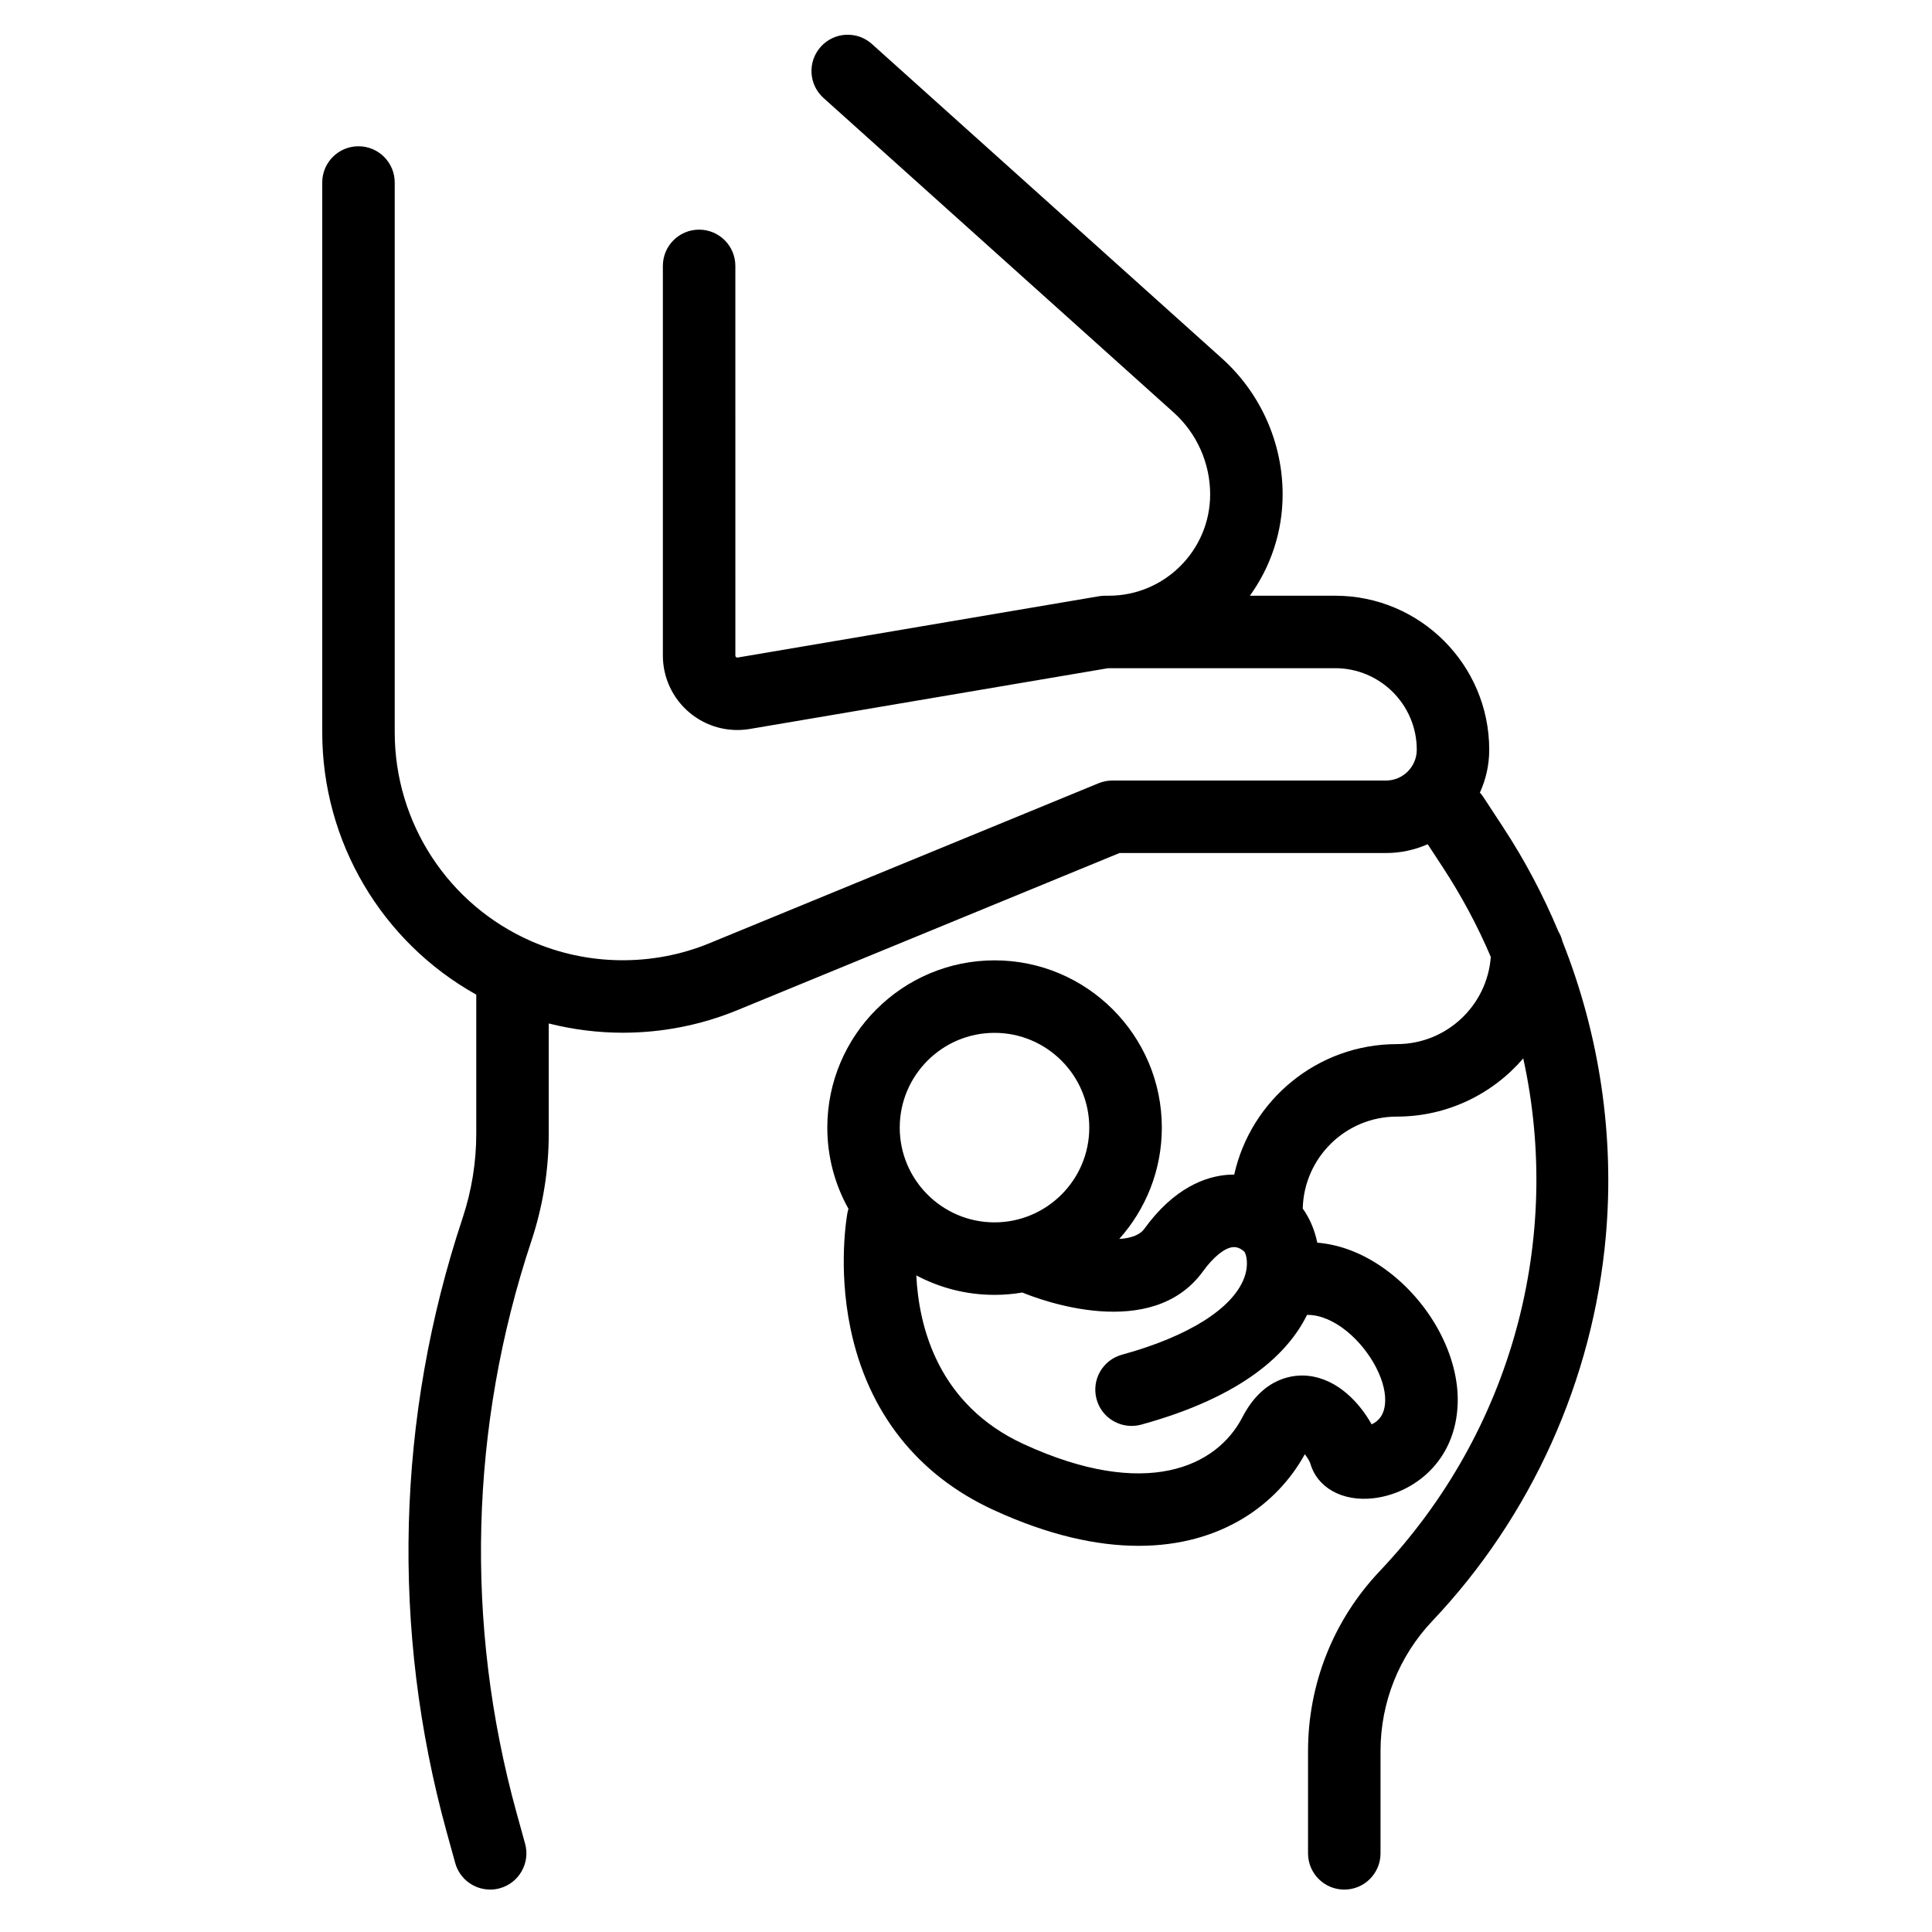
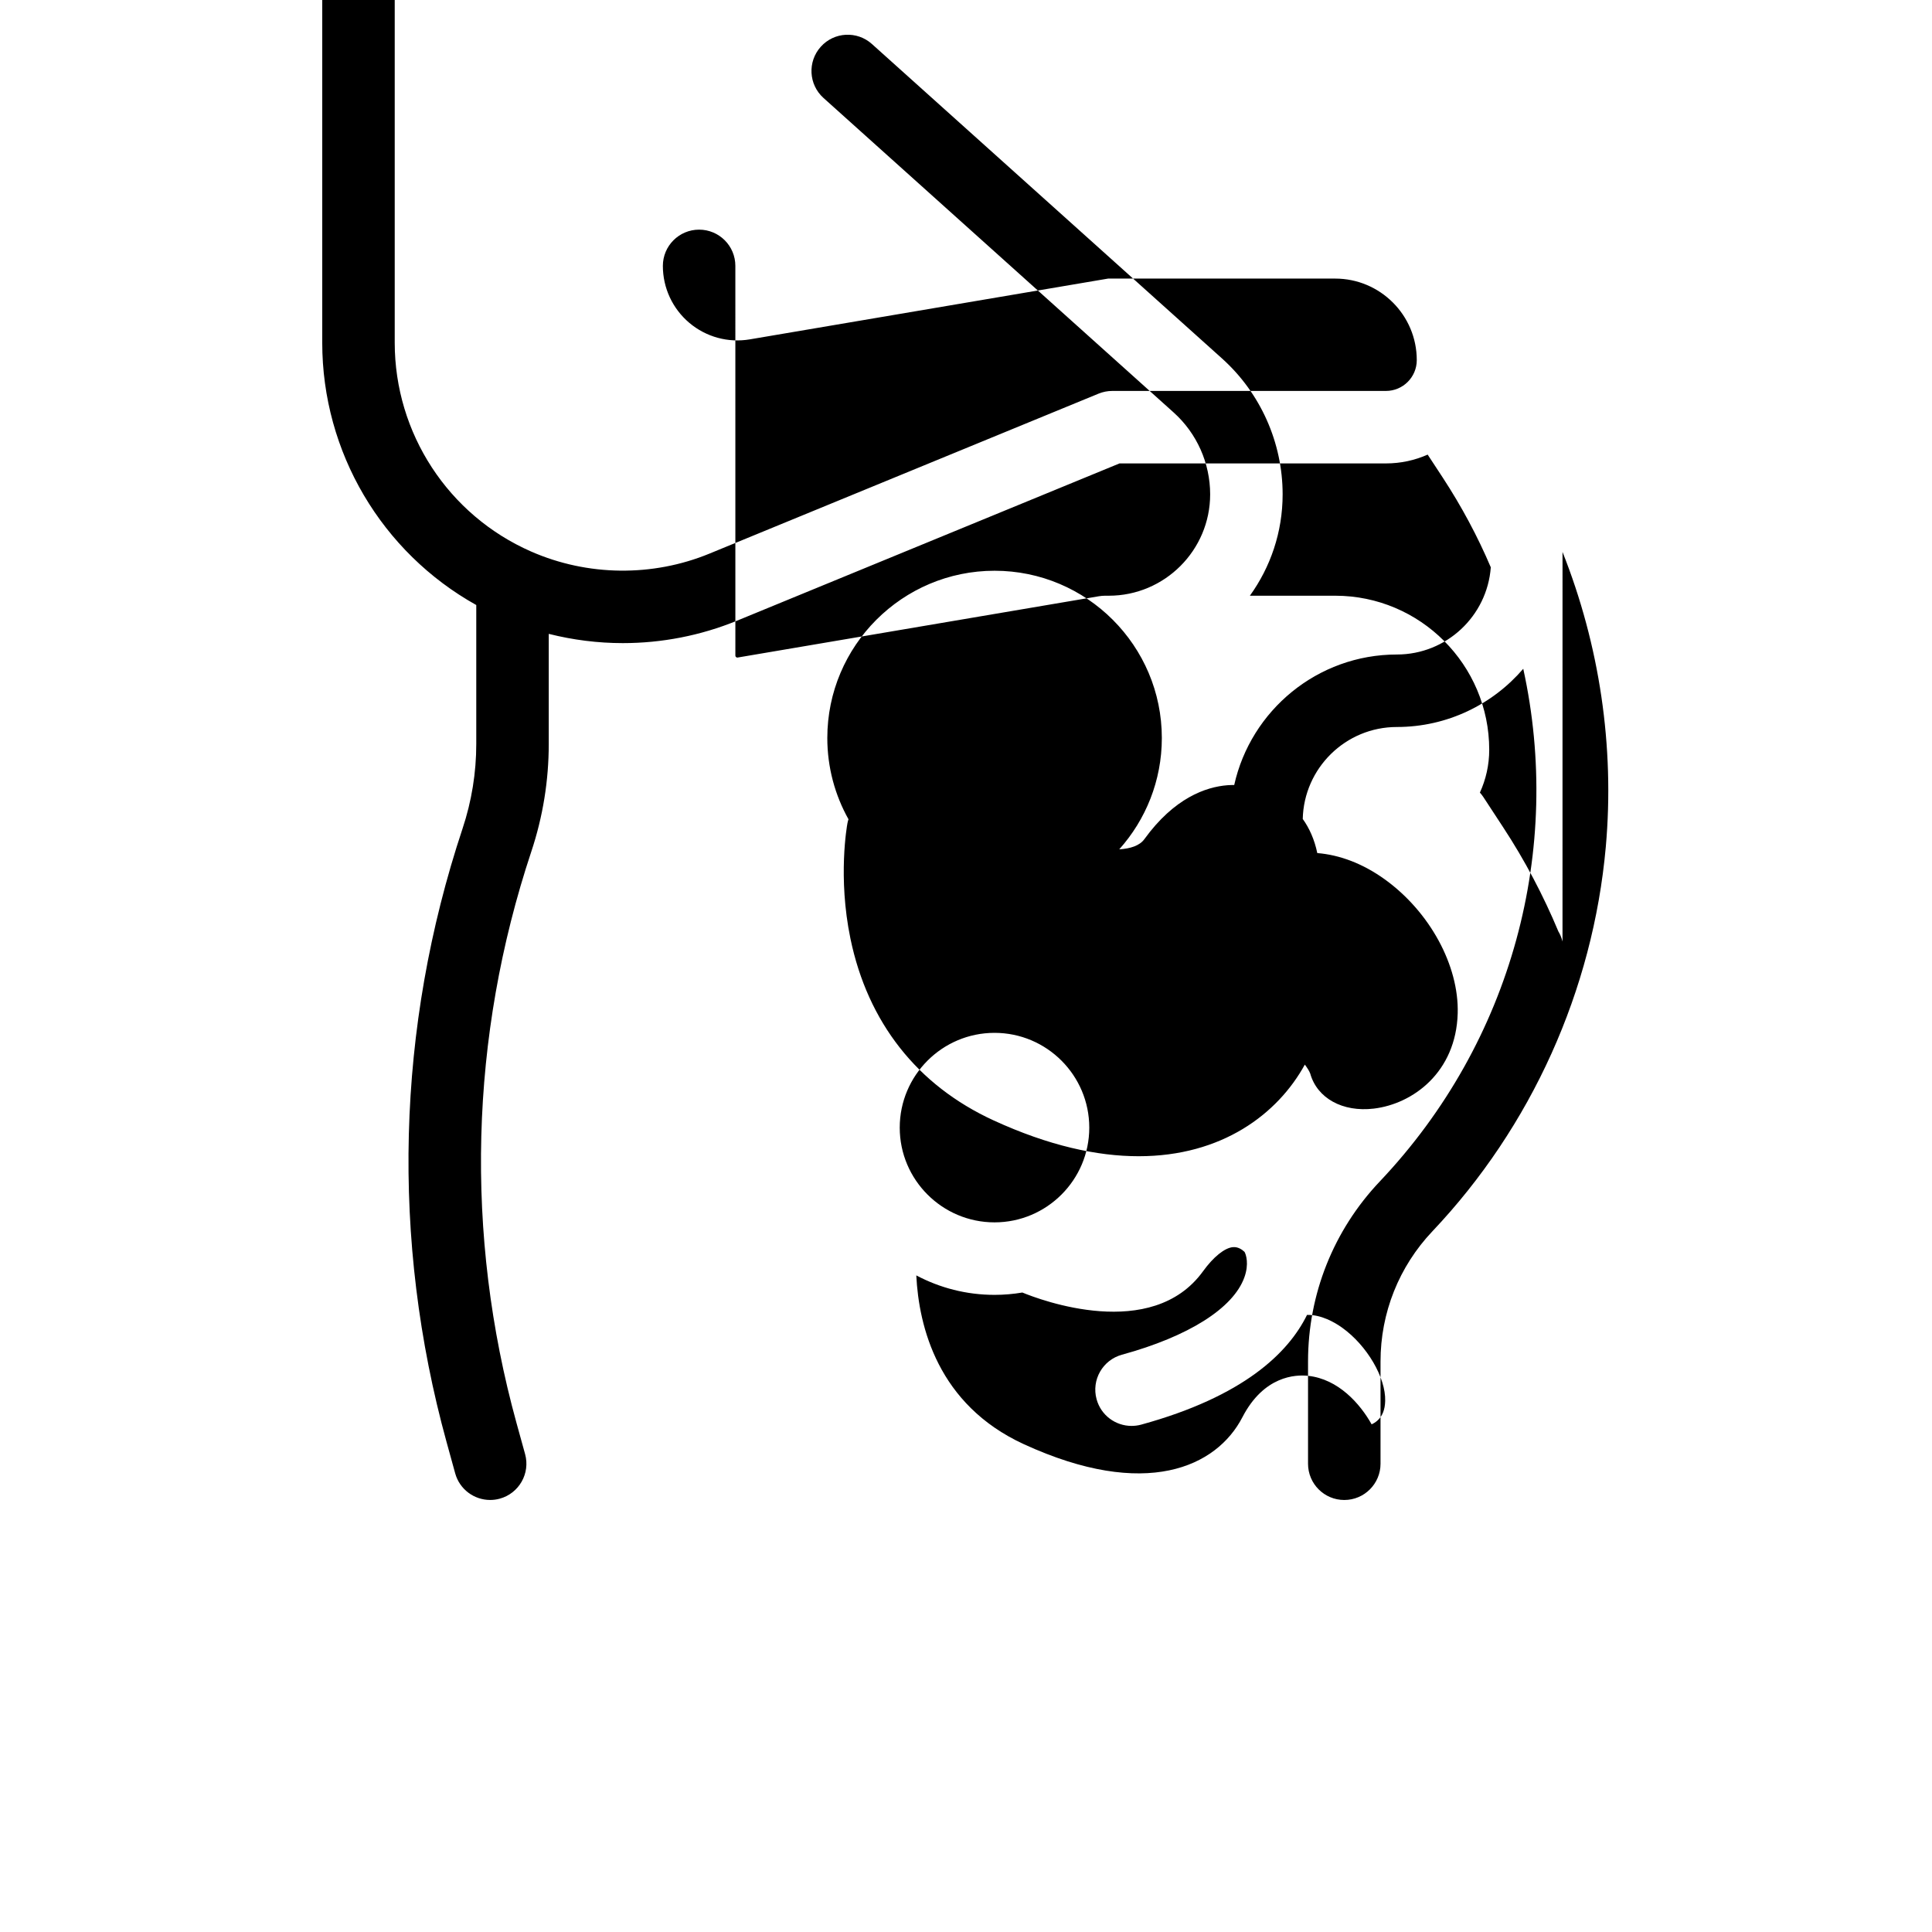
<svg xmlns="http://www.w3.org/2000/svg" fill="#000000" width="800px" height="800px" version="1.1" viewBox="144 144 512 512">
-   <path d="m558.08 393.52c-0.234-0.961-0.602-1.867-1.094-2.68-4.008-9.59-8.883-18.836-14.621-27.582l-5.281-8.062c-0.273-0.418-0.578-0.793-0.898-1.152 1.586-3.461 2.473-7.301 2.473-11.348 0-22.512-18.312-40.824-40.82-40.824h-22.609c5.457-7.566 8.68-16.84 8.68-26.859 0-13.715-5.856-26.832-16.051-36.004l-92.789-83.344c-3.941-3.547-10.02-3.223-13.559 0.727-3.547 3.945-3.223 10.02 0.719 13.566l92.789 83.344c6.152 5.523 9.684 13.438 9.684 21.711 0 14.809-12.055 26.859-26.859 26.859h-0.996c-0.543 0-1.082 0.047-1.609 0.137l-95.738 16.242c-0.074 0.012-0.238 0.043-0.43-0.117-0.191-0.16-0.191-0.328-0.191-0.41l-0.004-103.26c0-5.309-4.301-9.605-9.605-9.605s-9.605 4.297-9.605 9.605v103.25c0 5.828 2.551 11.324 7 15.086 4.457 3.762 10.301 5.359 16.051 4.383l94.938-16.105h60.191c11.914 0 21.613 9.691 21.613 21.609 0 4.5-3.664 8.164-8.164 8.164h-72.52c-1.254 0-2.492 0.246-3.648 0.719l-103.12 42.395c-15.078 6.203-32.305 6-47.242-0.551-21.973-9.629-36.16-31.355-36.16-55.348v-145.7c0-5.301-4.301-9.605-9.605-9.605-5.305 0-9.605 4.301-9.605 9.605v145.7c0 29.047 15.801 55.566 40.82 69.523v36.797c0 7.648-1.223 15.199-3.637 22.453-17.539 52.766-19.004 108.98-4.231 162.58l2.285 8.289c1.176 4.254 5.039 7.047 9.254 7.047 0.848 0 1.707-0.105 2.562-0.344 5.113-1.41 8.117-6.699 6.707-11.812l-2.289-8.281c-13.758-49.922-12.395-102.28 3.941-151.41 3.066-9.215 4.617-18.809 4.617-28.52v-29.16c6.422 1.621 13.027 2.453 19.625 2.453 10.305 0 20.621-1.984 30.273-5.945l101.36-41.676h70.621c3.926 0 7.664-0.836 11.043-2.336l3.977 6.062c5.016 7.664 9.27 15.629 12.754 23.805-0.953 12.906-11.75 23.109-24.887 23.109-21.062 0-38.715 14.824-43.109 34.582-0.605 0-1.211 0.012-1.812 0.059-5.644 0.453-14.043 3.301-22.008 14.301-1.25 1.723-3.695 2.508-6.648 2.688 7.012-7.84 11.285-18.18 11.285-29.504 0-24.441-19.887-44.324-44.32-44.324-24.445 0-44.332 19.879-44.332 44.324 0 7.809 2.043 15.16 5.609 21.531-0.117 0.363-0.215 0.727-0.281 1.102-0.105 0.578-2.574 14.227 0.797 30.512 4.598 22.23 17.715 38.898 37.922 48.184 14.625 6.723 27.449 9.508 38.473 9.504 22.07 0 36.836-11.18 44.027-24.277 0.641 0.828 1.207 1.75 1.43 2.367 1.828 6.539 8.586 10.277 16.855 9.289 10.398-1.246 21.785-9.66 22.227-25.223 0.367-12.691-7.422-26.977-19.367-35.562-5.738-4.117-11.816-6.438-17.844-6.934-0.73-3.57-2.137-6.668-3.852-9.035 0.312-13.496 11.375-24.375 24.941-24.375 13.391 0 25.391-5.992 33.496-15.426 10.453 47.672-2.731 98.617-38.027 135.87-12.258 12.934-19.008 29.883-19.008 47.699v27.102c0 5.301 4.297 9.605 9.605 9.605 5.309 0 9.605-4.305 9.605-9.605v-27.102c0-12.883 4.883-25.137 13.742-34.492 26.238-27.695 42.562-63.879 45.957-101.88 2.367-26.621-1.66-53.477-11.469-78.16zm-150.52 24.195c13.84 0 25.109 11.266 25.109 25.121 0 13.84-11.27 25.102-25.109 25.102-13.852 0-25.121-11.262-25.121-25.102 0-13.855 11.266-25.121 25.121-25.121zm82.812 74.75c3.777-0.09 7.324 1.961 9.34 3.406 6.559 4.703 11.551 13.227 11.375 19.398-0.059 2.332-0.746 4.031-2.066 5.203-0.496 0.438-1.023 0.762-1.527 0.988-3.055-5.465-8.828-12.004-16.848-12.855-3.344-0.355-11.723 0.004-17.398 10.977-6.82 13.188-25.625 21.98-57.941 7.133-22.766-10.473-27.809-31.145-28.48-44.723 6.191 3.289 13.242 5.16 20.738 5.16 2.508 0 4.969-0.215 7.371-0.621 4.672 1.934 34.277 13.145 47.871-5.621 2.773-3.84 5.758-6.231 7.969-6.41 1.281-0.098 2.344 0.598 3.039 1.262 0.383 0.656 1.246 3.203-0.055 6.781-2.965 8.176-14.793 15.633-32.426 20.465-5.113 1.402-8.133 6.68-6.727 11.801 1.164 4.273 5.031 7.07 9.262 7.07 0.836 0 1.691-0.105 2.535-0.332 27.223-7.469 39.035-19.055 43.969-29.082z" />
+   <path d="m558.08 393.52c-0.234-0.961-0.602-1.867-1.094-2.68-4.008-9.59-8.883-18.836-14.621-27.582l-5.281-8.062c-0.273-0.418-0.578-0.793-0.898-1.152 1.586-3.461 2.473-7.301 2.473-11.348 0-22.512-18.312-40.824-40.82-40.824h-22.609c5.457-7.566 8.68-16.84 8.68-26.859 0-13.715-5.856-26.832-16.051-36.004l-92.789-83.344c-3.941-3.547-10.02-3.223-13.559 0.727-3.547 3.945-3.223 10.02 0.719 13.566l92.789 83.344c6.152 5.523 9.684 13.438 9.684 21.711 0 14.809-12.055 26.859-26.859 26.859h-0.996c-0.543 0-1.082 0.047-1.609 0.137l-95.738 16.242c-0.074 0.012-0.238 0.043-0.43-0.117-0.191-0.16-0.191-0.328-0.191-0.41l-0.004-103.26c0-5.309-4.301-9.605-9.605-9.605s-9.605 4.297-9.605 9.605c0 5.828 2.551 11.324 7 15.086 4.457 3.762 10.301 5.359 16.051 4.383l94.938-16.105h60.191c11.914 0 21.613 9.691 21.613 21.609 0 4.5-3.664 8.164-8.164 8.164h-72.52c-1.254 0-2.492 0.246-3.648 0.719l-103.12 42.395c-15.078 6.203-32.305 6-47.242-0.551-21.973-9.629-36.16-31.355-36.16-55.348v-145.7c0-5.301-4.301-9.605-9.605-9.605-5.305 0-9.605 4.301-9.605 9.605v145.7c0 29.047 15.801 55.566 40.82 69.523v36.797c0 7.648-1.223 15.199-3.637 22.453-17.539 52.766-19.004 108.98-4.231 162.58l2.285 8.289c1.176 4.254 5.039 7.047 9.254 7.047 0.848 0 1.707-0.105 2.562-0.344 5.113-1.41 8.117-6.699 6.707-11.812l-2.289-8.281c-13.758-49.922-12.395-102.28 3.941-151.41 3.066-9.215 4.617-18.809 4.617-28.52v-29.16c6.422 1.621 13.027 2.453 19.625 2.453 10.305 0 20.621-1.984 30.273-5.945l101.36-41.676h70.621c3.926 0 7.664-0.836 11.043-2.336l3.977 6.062c5.016 7.664 9.27 15.629 12.754 23.805-0.953 12.906-11.75 23.109-24.887 23.109-21.062 0-38.715 14.824-43.109 34.582-0.605 0-1.211 0.012-1.812 0.059-5.644 0.453-14.043 3.301-22.008 14.301-1.25 1.723-3.695 2.508-6.648 2.688 7.012-7.84 11.285-18.18 11.285-29.504 0-24.441-19.887-44.324-44.32-44.324-24.445 0-44.332 19.879-44.332 44.324 0 7.809 2.043 15.16 5.609 21.531-0.117 0.363-0.215 0.727-0.281 1.102-0.105 0.578-2.574 14.227 0.797 30.512 4.598 22.23 17.715 38.898 37.922 48.184 14.625 6.723 27.449 9.508 38.473 9.504 22.07 0 36.836-11.18 44.027-24.277 0.641 0.828 1.207 1.75 1.43 2.367 1.828 6.539 8.586 10.277 16.855 9.289 10.398-1.246 21.785-9.66 22.227-25.223 0.367-12.691-7.422-26.977-19.367-35.562-5.738-4.117-11.816-6.438-17.844-6.934-0.73-3.57-2.137-6.668-3.852-9.035 0.312-13.496 11.375-24.375 24.941-24.375 13.391 0 25.391-5.992 33.496-15.426 10.453 47.672-2.731 98.617-38.027 135.87-12.258 12.934-19.008 29.883-19.008 47.699v27.102c0 5.301 4.297 9.605 9.605 9.605 5.309 0 9.605-4.305 9.605-9.605v-27.102c0-12.883 4.883-25.137 13.742-34.492 26.238-27.695 42.562-63.879 45.957-101.88 2.367-26.621-1.66-53.477-11.469-78.16zm-150.52 24.195c13.84 0 25.109 11.266 25.109 25.121 0 13.84-11.27 25.102-25.109 25.102-13.852 0-25.121-11.262-25.121-25.102 0-13.855 11.266-25.121 25.121-25.121zm82.812 74.75c3.777-0.09 7.324 1.961 9.34 3.406 6.559 4.703 11.551 13.227 11.375 19.398-0.059 2.332-0.746 4.031-2.066 5.203-0.496 0.438-1.023 0.762-1.527 0.988-3.055-5.465-8.828-12.004-16.848-12.855-3.344-0.355-11.723 0.004-17.398 10.977-6.82 13.188-25.625 21.98-57.941 7.133-22.766-10.473-27.809-31.145-28.48-44.723 6.191 3.289 13.242 5.16 20.738 5.16 2.508 0 4.969-0.215 7.371-0.621 4.672 1.934 34.277 13.145 47.871-5.621 2.773-3.84 5.758-6.231 7.969-6.41 1.281-0.098 2.344 0.598 3.039 1.262 0.383 0.656 1.246 3.203-0.055 6.781-2.965 8.176-14.793 15.633-32.426 20.465-5.113 1.402-8.133 6.68-6.727 11.801 1.164 4.273 5.031 7.07 9.262 7.07 0.836 0 1.691-0.105 2.535-0.332 27.223-7.469 39.035-19.055 43.969-29.082z" />
</svg>